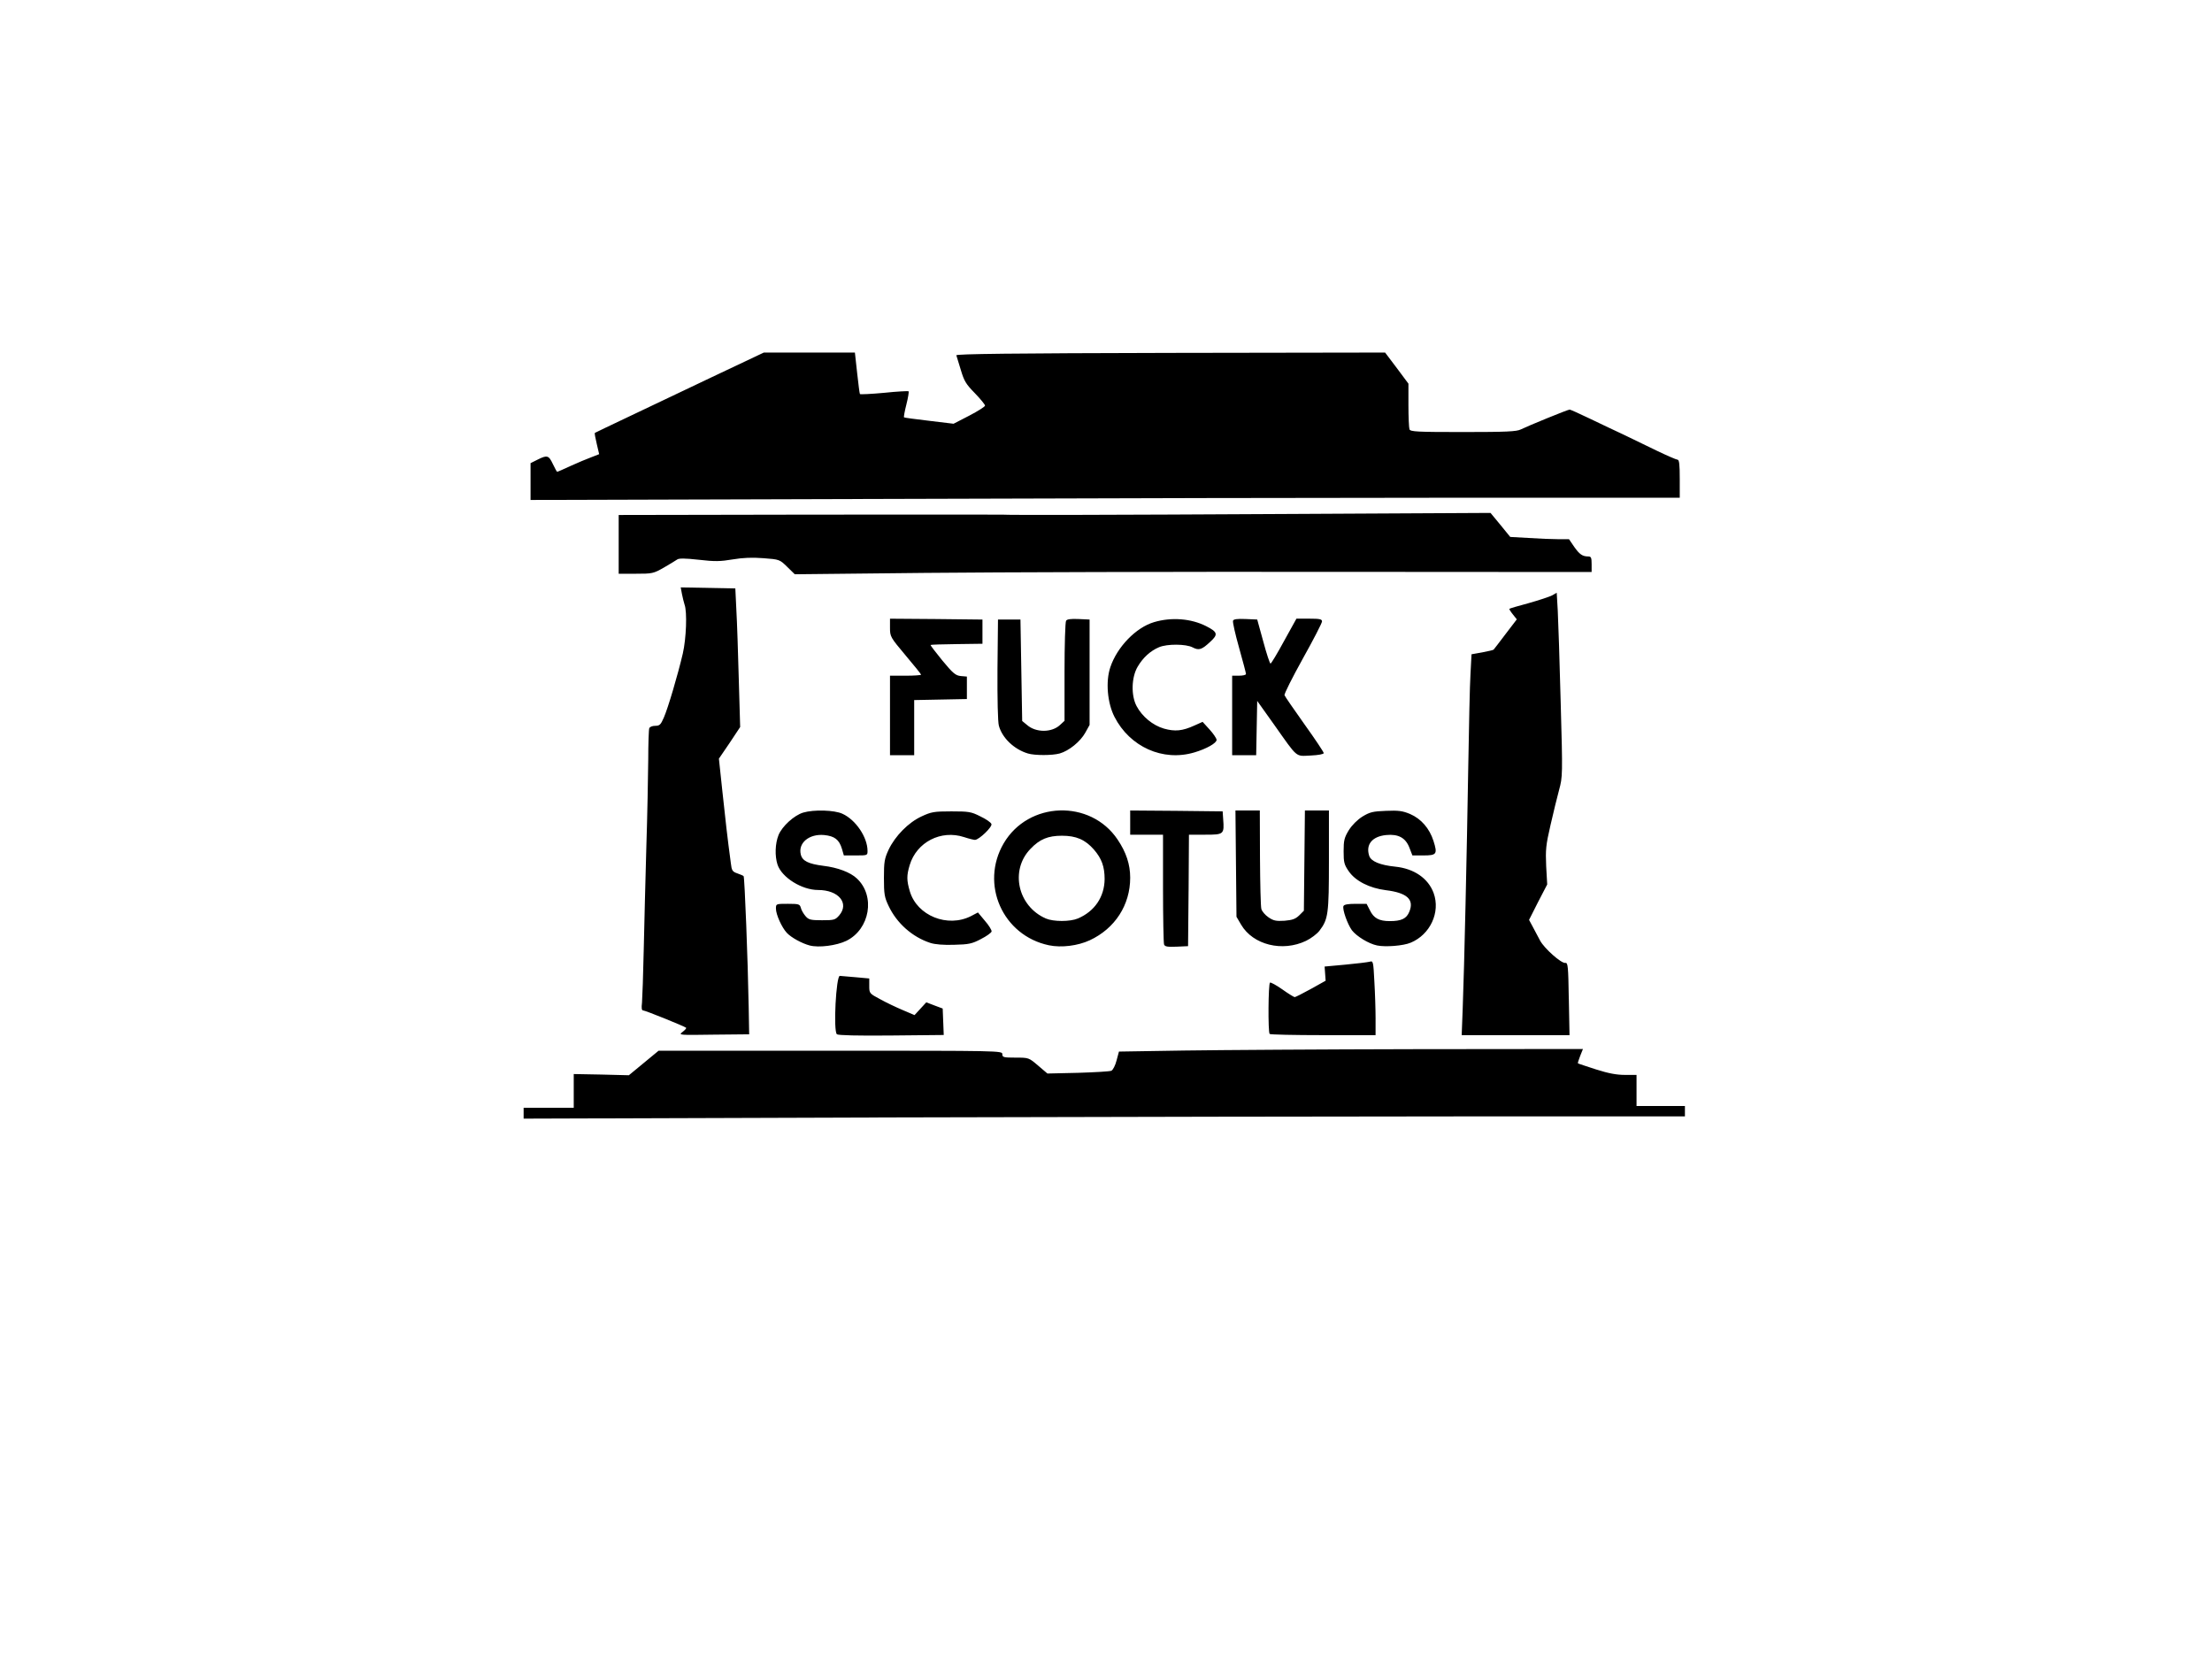
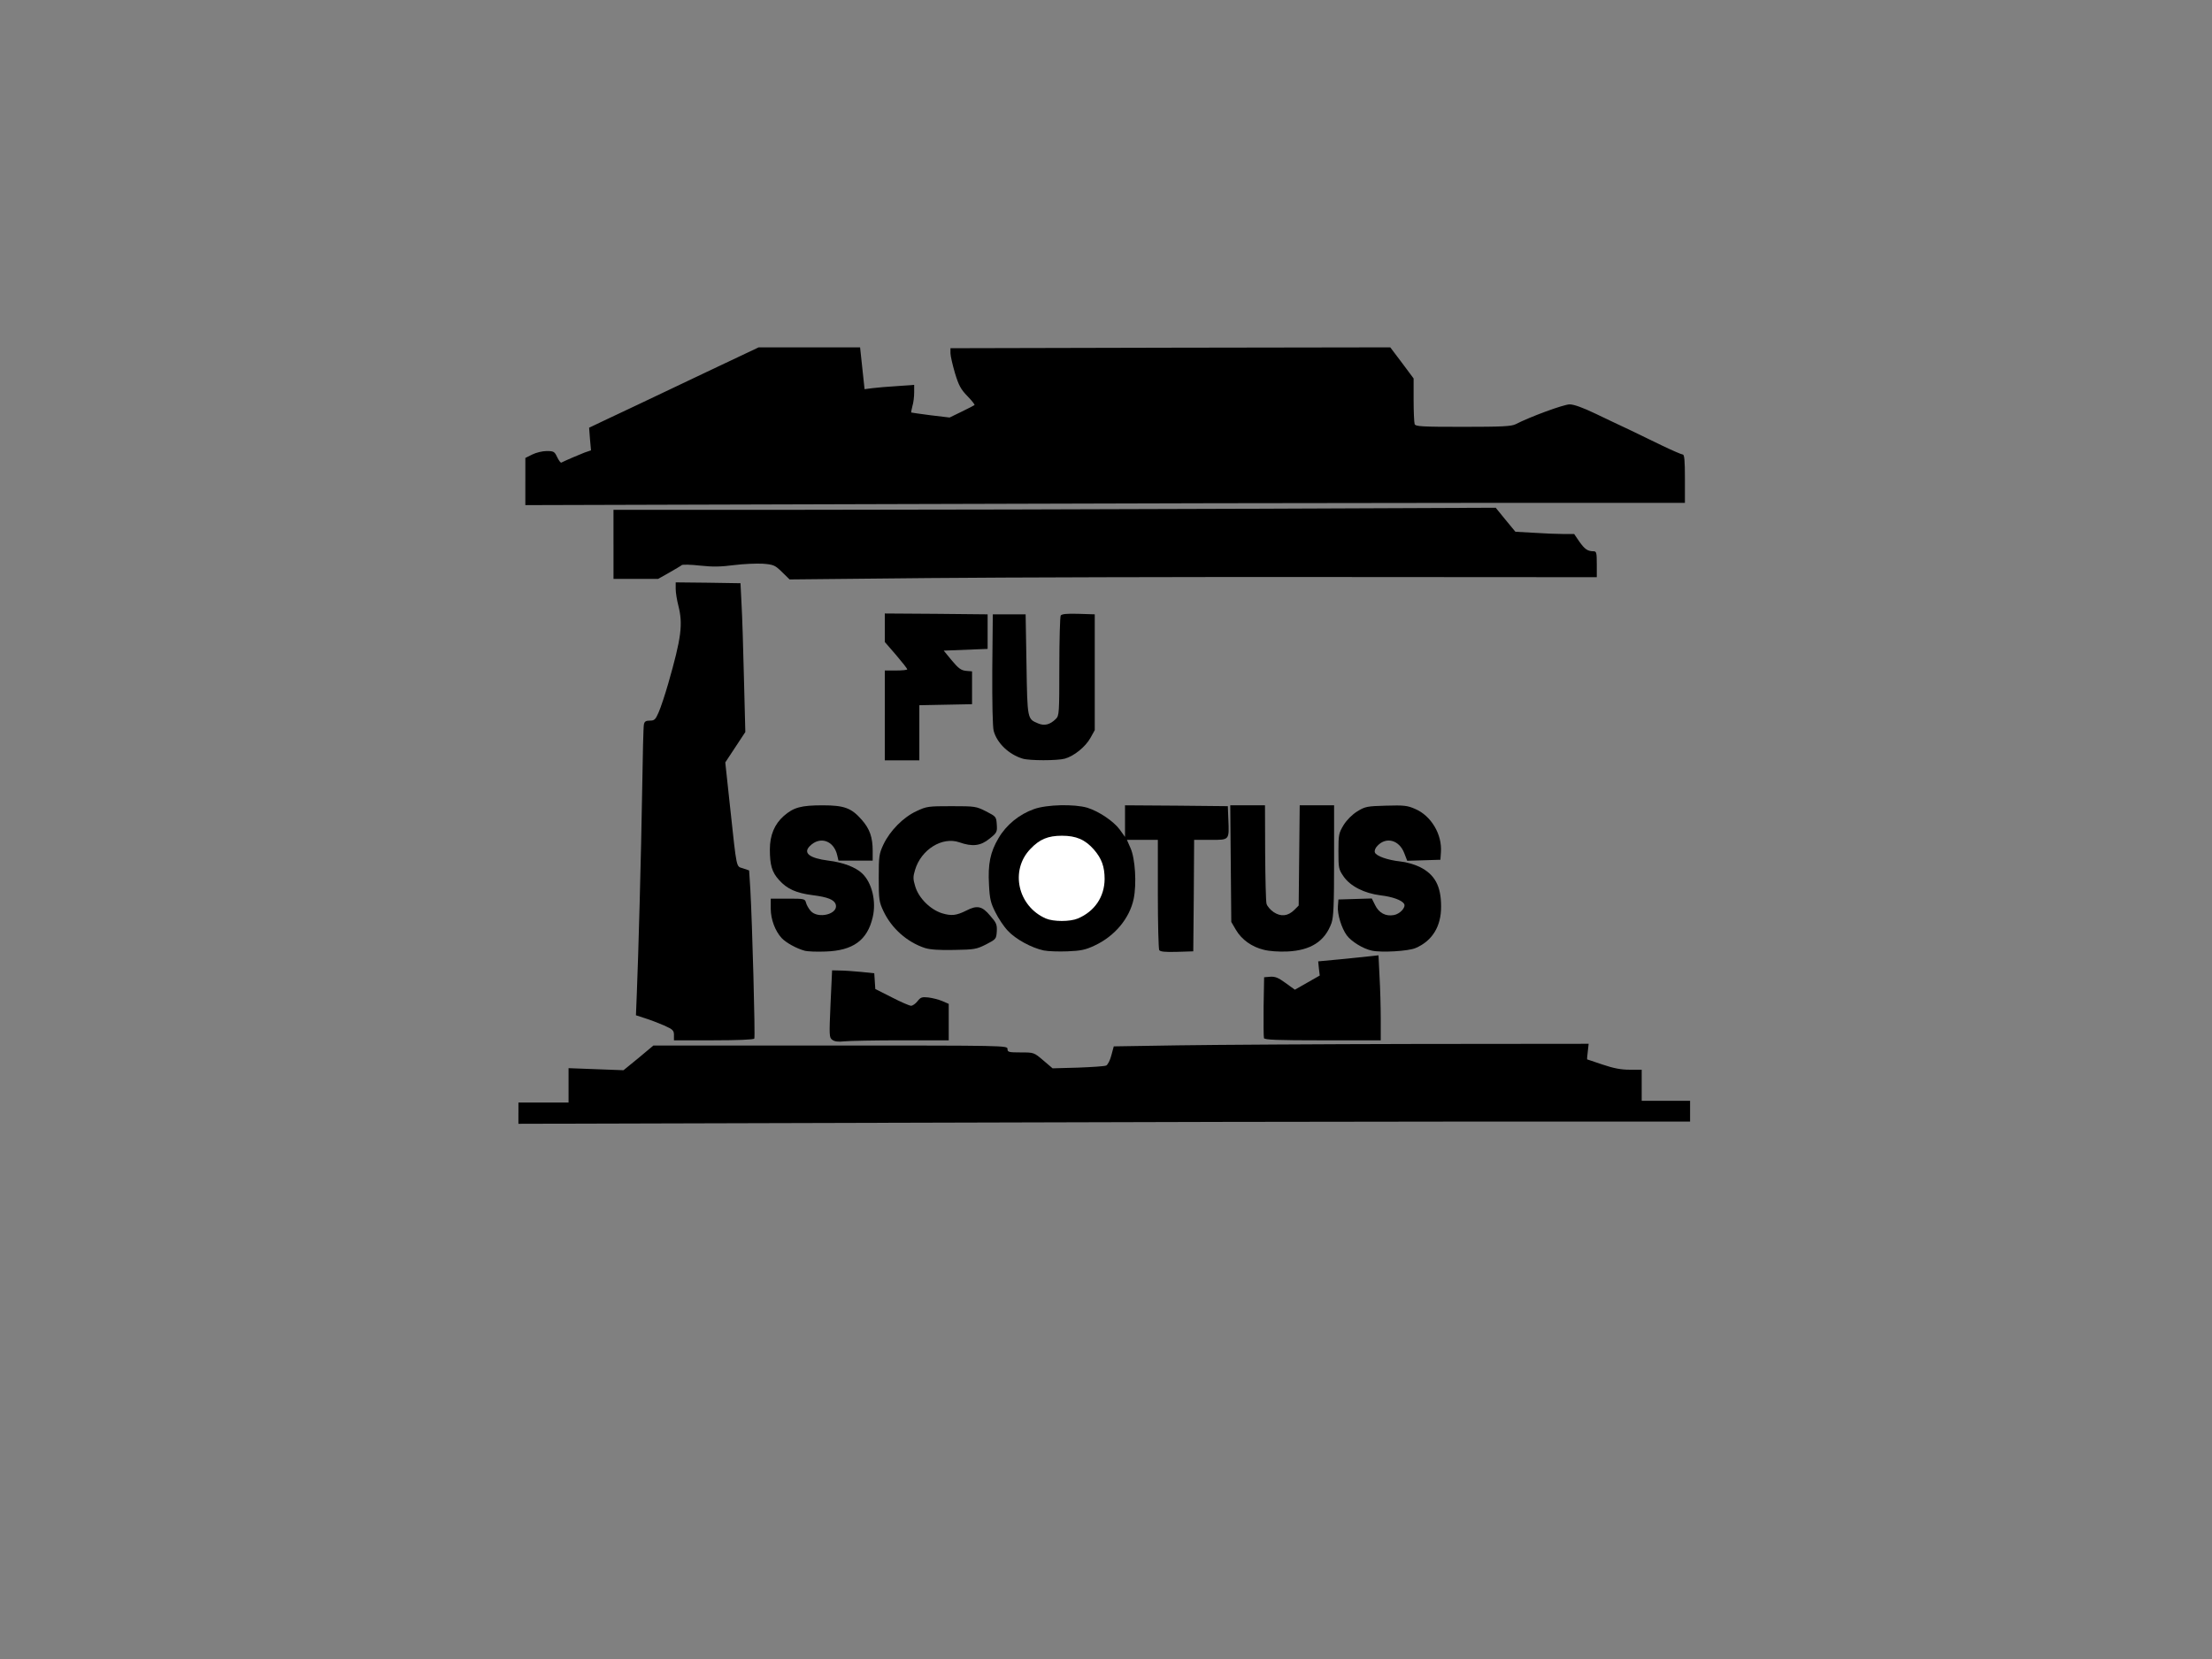
<svg xmlns="http://www.w3.org/2000/svg" version="1.0" width="2613px" height="1960px" viewBox="0 0 2613 1960" preserveAspectRatio="xMidYMid meet">
  <rect x="0" y="0" width="2613" height="1960" fill="#808080" stroke="none" />
  <g fill="#000000">
    <path d="M612.42 1314.87 l0 -12.45 29.60 0 29.60 0 0 -20.21 0 -20.41 32.46 1.22 32.46 1.22 17.76 -14.49 17.56 -14.70 209.24 0 c207.61 0 209.04 0 209.04 4.08 0 3.67 1.43 4.08 15.51 4.08 15.72 0 15.72 0 26.74 9.39 l11.02 9.39 30.01 -0.82 c16.54 -0.61 31.44 -1.63 33.27 -2.45 1.84 -0.82 4.70 -6.33 6.12 -12.04 l2.86 -10.62 76.55 -1.22 c42.05 -0.61 168.21 -1.43 280.49 -1.63 l203.94 -0.20 -1.02 9.19 c-0.61 5.10 -1.02 9.19 -0.82 9.19 0.20 0 8.37 2.86 18.17 6.12 13.27 4.49 21.84 6.12 32.25 6.12 l14.09 0 0 18.37 0 18.37 28.58 0 28.58 0 0 12.25 0 12.25 -245.38 0 c-135.14 0 -446.46 0.61 -692.04 1.43 l-446.66 1.22 0 -12.66z" />
    <path d="M983.14 1228.31 c-3.67 -2.65 -3.67 -4.90 -2.04 -42.46 l1.84 -39.60 9.19 0.20 c5.10 0 16.33 0.82 24.91 1.63 l15.72 1.63 0.61 9.19 0.61 9.39 19.39 9.80 c10.62 5.51 21.03 10 22.86 10 1.84 0 5.31 -2.45 7.55 -5.31 3.67 -4.70 5.31 -5.31 12.86 -4.49 4.90 0.61 12.25 2.45 16.54 4.29 l7.55 3.27 0 21.43 0 21.64 -56.55 0 c-31.23 0 -61.24 0.61 -66.96 1.22 -7.14 0.82 -11.43 0.20 -14.09 -1.84z" />
    <path d="M796.15 1222.80 c0 -5.51 -1.22 -6.74 -11.64 -11.43 -6.53 -2.86 -16.74 -6.74 -22.66 -8.57 l-10.62 -3.47 1.02 -25.52 c1.84 -44.09 5.10 -163.52 6.33 -239.87 0.61 -40.42 1.43 -75.53 2.04 -77.98 0.61 -3.67 2.25 -4.70 7.14 -4.70 5.31 0 6.53 -1.22 10.21 -9.59 2.45 -5.51 7.55 -20.82 11.43 -34.30 15.51 -54.10 17.56 -70.02 11.84 -92.27 -1.63 -6.33 -3.06 -15.11 -3.06 -19.39 l0 -7.76 38.38 0.41 38.17 0.61 1.22 24.50 c0.82 13.47 2.04 53.08 2.86 87.78 l1.63 63.49 -11.84 17.96 -11.84 17.96 5.51 51.24 c8.37 77.37 7.14 71.04 15.51 73.90 l7.14 2.45 1.43 22.25 c2.25 39.19 5.92 174.34 4.70 176.38 -0.82 1.22 -20.01 2.04 -48.18 2.04 l-46.75 0 0 -6.12z" />
    <path d="M1493.08 1226.27 c-0.41 -1.43 -0.61 -18.17 -0.41 -37.15 l0.61 -34.70 7.14 -0.61 c5.72 -0.41 9.59 1.02 18.17 7.35 l11.02 7.96 14.70 -8.37 14.70 -8.37 -1.02 -8.37 -0.82 -8.37 26.13 -2.45 c14.49 -1.43 30.62 -3.06 35.72 -3.67 l9.39 -1.02 1.22 25.11 c0.82 13.68 1.43 36.34 1.43 50.22 l0 25.11 -68.39 0 c-53.89 0 -68.80 -0.61 -69.61 -2.65z" />
-     <path d="M1720.91 1218.31 c0.20 -5.92 1.02 -38.38 2.04 -72.06 1.02 -33.68 2.86 -121.46 4.08 -194.95 1.22 -73.49 2.86 -145.14 3.67 -159.23 l1.43 -25.31 12.66 -2.25 c7.14 -1.43 13.06 -2.65 13.47 -3.27 7.55 -9.19 21.84 -28.99 21.84 -30.42 0 -1.02 -0.82 -2.45 -2.04 -3.06 -1.02 -0.61 -2.04 -4.29 -2.04 -8.17 0 -6.53 0.61 -7.14 8.78 -9.19 23.48 -6.12 37.56 -10.62 42.67 -13.27 2.86 -1.63 8.17 -3.06 11.43 -3.06 l6.12 0 1.22 21.03 c0.61 11.43 2.25 62.47 3.67 113.30 2.25 84.92 2.04 93.50 -1.02 106.15 -14.49 57.57 -15.92 66.35 -15.72 92.07 l0.20 25.31 -8.37 15.72 c-4.49 8.78 -8.17 17.35 -8.17 19.19 0 1.84 2.25 6.94 5.10 11.43 2.86 4.49 5.10 8.98 5.10 10 0 3.47 23.27 22.66 27.35 22.66 4.29 0 4.29 1.22 4.90 48.99 l0.61 48.99 -69.61 0 -69.41 0 0 -10.62z" />
    <path d="M950.27 1122.98 c-9.19 -2.45 -21.84 -9.39 -26.95 -14.90 -7.55 -8.17 -12.86 -22.05 -12.86 -34.70 l0 -11.84 20.21 0 c19.39 0 20.21 0.20 21.43 4.70 0.61 2.65 3.06 6.94 5.51 9.80 8.78 10 33.27 3.67 29.60 -7.76 -1.84 -5.51 -9.39 -8.57 -27.15 -10.82 -19.39 -2.45 -30.42 -7.35 -39.81 -17.96 -8.37 -9.19 -10.82 -17.56 -10.82 -36.13 0 -16.74 5.51 -29.80 16.33 -39.40 11.64 -10.21 20.41 -12.66 46.14 -12.66 25.52 0 33.89 3.27 45.93 16.94 9.59 10.82 13.06 20.82 13.06 36.95 l0 11.43 -20.21 0 -20.21 0 -1.43 -6.12 c-3.88 -17.56 -20.41 -23.27 -32.46 -11.02 -8.17 8.17 -0.41 14.29 22.05 17.15 17.15 2.04 32.05 7.76 39.60 14.90 11.84 11.02 17.15 33.27 12.66 52.06 -6.33 27.15 -23.27 39.40 -55.73 40.42 -10.41 0.41 -21.43 0 -24.91 -1.02z" />
    <path d="M1233.01 1122.77 c-14.49 -3.06 -33.48 -13.47 -42.46 -23.27 -4.70 -4.90 -11.23 -14.70 -14.70 -21.84 -5.51 -10.82 -6.74 -15.72 -7.55 -32.25 -1.43 -24.70 1.43 -38.79 11.23 -55.32 9.19 -15.72 24.50 -28.17 41.85 -34.30 15.31 -5.51 47.77 -6.12 63.08 -1.63 13.68 4.29 31.03 15.92 38.38 25.93 l6.12 8.57 0 -18.78 0 -18.58 60.83 0.41 60.63 0.61 0.61 15.31 c1.02 25.11 1.63 24.50 -21.03 24.50 l-19.39 0 -0.41 65.94 -0.61 65.73 -19.19 0.61 c-14.09 0.41 -19.80 -0.20 -21.03 -2.04 -0.82 -1.43 -1.63 -31.44 -1.63 -66.35 l0 -63.90 -18.17 0 -18.37 0 4.29 9.80 c5.51 12.25 7.35 42.26 3.67 60.02 -4.90 23.07 -22.46 44.09 -46.34 55.12 -10.41 4.90 -15.92 6.12 -31.64 6.74 -10.41 0.41 -23.07 0 -28.17 -1.02z m42.46 -48.38 c12.04 -7.35 22.86 -24.29 22.86 -35.72 0 -21.84 -22.66 -45.12 -43.89 -45.12 -21.23 0 -43.89 23.07 -43.89 44.71 0 9.59 8.78 25.93 17.76 32.46 16.54 12.86 30.62 13.88 47.16 3.67z" />
    <path d="M1492.88 1121.96 c-14.29 -3.47 -26.13 -12.04 -32.87 -23.48 l-5.51 -9.39 -0.61 -68.80 -0.61 -69 20.62 0 20.41 0 0.20 55.73 c0.20 30.42 0.82 57.77 1.63 60.63 0.82 2.86 4.49 7.14 8.37 9.80 8.57 5.72 16.94 4.90 24.50 -2.65 l5.10 -5.10 0.61 -59.20 0.61 -59.20 20.41 0 20.21 0 0 65.12 c0 52.87 -0.61 66.55 -3.06 73.90 -7.76 21.64 -24.50 32.46 -52.46 33.68 -10 0.41 -21.43 -0.41 -27.56 -2.04z" />
    <path d="M1620.67 1122.98 c-10.21 -2.04 -24.50 -10.82 -29.80 -18.17 -6.12 -8.37 -11.23 -24.91 -10.41 -34.30 l0.61 -7.96 19.80 -0.61 19.60 -0.61 3.88 7.76 c4.49 9.39 12.66 13.68 22.25 11.84 7.14 -1.22 14.49 -9.19 12.04 -13.27 -2.65 -4.29 -13.68 -8.37 -27.76 -10 -19.39 -2.45 -35.72 -10.82 -43.69 -22.25 -5.92 -8.57 -6.12 -10 -6.12 -29.80 0 -19.80 0.41 -21.43 6.12 -31.03 3.88 -6.12 10 -12.25 16.13 -16.13 9.39 -5.72 11.43 -6.12 33.89 -6.74 21.23 -0.61 25.31 -0.20 34.50 3.88 18.78 7.96 32.05 30.01 30.42 51.24 l-0.61 8.78 -19.60 0.61 -19.60 0.61 -3.47 -8.98 c-5.92 -15.51 -21.23 -19.80 -31.64 -8.78 -2.65 2.65 -3.88 5.92 -3.06 7.96 1.63 4.29 15.11 8.98 30.21 10.62 6.53 0.61 16.54 3.47 22.46 6.33 17.96 8.78 25.52 22.46 25.52 46.75 0.20 23.48 -10.41 40.83 -30.21 49.20 -8.37 3.67 -40.22 5.51 -51.44 3.06z" />
    <path d="M1092.76 1119.92 c-21.23 -6.94 -39.60 -23.27 -49.20 -43.69 -5.10 -10.82 -5.51 -13.68 -5.51 -39.19 0 -25.72 0.41 -28.38 5.51 -39.40 7.76 -16.33 23.48 -32.25 38.99 -39.40 12.04 -5.72 14.09 -5.92 41.44 -5.92 27.97 0 28.99 0.20 40.83 6.12 11.84 6.12 12.04 6.33 12.66 15.51 0.61 8.78 0.20 9.80 -8.57 16.74 -10.41 8.57 -20.21 9.80 -35.72 4.29 -20.21 -6.94 -45.12 8.57 -52.26 32.66 -2.45 7.96 -2.45 10.82 0.20 19.39 4.08 13.88 17.96 27.56 31.85 31.85 11.02 3.27 16.74 2.65 28.58 -3.27 12.66 -6.53 18.58 -5.31 27.97 5.92 7.55 8.57 8.37 10.62 7.96 18.78 -0.61 8.78 -0.82 9.19 -12.66 15.31 -11.43 5.72 -13.68 6.12 -37.77 6.53 -17.35 0.41 -28.58 -0.41 -34.30 -2.25z" />
-     <path d="M1522.68 894.75 c-2.65 -3.27 -10.82 -14.49 -18.17 -24.91 l-13.27 -18.99 -0.61 23.68 -0.61 23.68 -20.21 0 -20.41 0 0 -52.87 0 -53.08 6.74 -0.61 6.94 -0.61 -6.94 -24.50 c-3.88 -14.09 -6.53 -27.97 -6.33 -32.66 l0.61 -8.17 20.41 0 20.21 0 4.90 17.35 c2.65 9.59 5.51 18.17 6.53 18.99 0.82 1.02 6.33 -6.94 12.25 -17.76 l10.41 -19.60 21.43 0 21.23 0 0 9.80 c0 8.37 -2.65 14.29 -21.23 47.16 l-21.03 37.56 22.05 31.03 c19.80 27.56 22.25 32.05 22.25 39.60 l0 8.37 -10.62 0 c-5.92 0 -15.51 0.61 -21.23 1.22 -9.59 1.22 -10.62 0.82 -15.31 -4.70z" />
    <path d="M1045.20 845.14 l0 -53.08 13.27 0 c7.35 0 13.27 -0.61 13.27 -1.43 -0.20 -1.02 -6.12 -8.57 -13.27 -16.94 l-13.27 -15.31 0 -16.94 0 -16.74 60.83 0.41 60.63 0.61 0 20.41 0 20.41 -25.93 1.02 -25.93 1.02 9.59 11.64 c7.76 9.39 11.02 11.64 16.74 12.25 l7.14 0.61 0 19.39 0 19.39 -31.03 0.61 -31.23 0.61 0 32.46 0 32.66 -20.41 0 -20.41 0 0 -53.08z" />
    <path d="M1208.10 896.18 c-16.33 -4.90 -30.42 -18.37 -34.30 -32.87 -1.22 -4.49 -1.84 -33.48 -1.63 -72.67 l0.61 -64.92 19.39 0 19.39 0 1.02 59.40 c1.02 64.92 1.02 64.10 13.68 69.41 7.55 3.27 14.29 1.43 21.03 -5.31 3.88 -3.88 4.08 -6.53 4.08 -61.65 0 -31.85 0.82 -59 1.63 -60.43 1.22 -1.84 6.94 -2.45 21.03 -2.04 l19.19 0.61 0 68.39 0 68.39 -5.10 9.19 c-5.92 10.62 -19.39 21.43 -30.21 24.50 -8.78 2.45 -41.85 2.45 -49.81 0z" />
-     <path d="M1363.05 895.97 c-21.64 -5.10 -41.64 -21.43 -52.87 -43.07 -6.12 -11.84 -6.53 -14.49 -7.35 -36.75 -1.02 -27.97 1.43 -37.77 14.09 -56.75 8.98 -13.27 26.74 -26.74 41.24 -31.03 13.68 -4.29 51.44 -3.47 63.69 1.22 17.35 6.53 21.43 10.41 21.23 20.21 0 7.55 -1.02 9.39 -9.19 16.33 -7.55 6.12 -10.82 7.55 -17.76 7.55 -4.70 -0.20 -10.82 -1.43 -13.68 -3.06 -15.51 -8.78 -40.01 1.84 -52.26 22.66 -9.39 16.13 -5.92 34.30 9.80 49.20 13.27 12.86 30.01 16.13 44.50 8.78 4.49 -2.25 11.43 -4.08 15.51 -4.08 6.12 0 8.78 1.43 15.31 8.78 6.53 7.14 7.76 10 7.96 17.96 0 8.57 -0.61 9.59 -7.55 13.47 -17.96 10 -50.63 13.88 -72.67 8.57z" />
    <path d="M724.70 643.04 l0 -40.83 225.17 0 c123.71 0 358.27 -0.61 520.97 -1.22 l296 -1.22 11.64 14.29 11.64 14.09 21.84 1.22 c12.04 0.82 27.56 1.43 34.70 1.43 l12.86 0 6.12 8.98 c6.33 8.98 9.80 11.43 16.74 11.43 3.47 0 3.88 1.63 3.88 15.31 l0 15.31 -312.74 -0.20 c-172.09 -0.20 -386.64 0.41 -476.87 1.22 l-163.92 1.63 -8.98 -8.78 c-8.17 -7.96 -9.80 -8.78 -22.46 -9.80 -7.55 -0.41 -22.86 0.20 -34.09 1.63 -15.72 2.04 -25.11 2.25 -40.22 0.61 -10.82 -1.22 -20.41 -1.43 -21.64 -0.61 -1.02 1.02 -7.96 4.90 -14.90 8.98 l-13.06 7.35 -26.33 0 -26.33 0 0 -40.83z" />
    <path d="M620.59 568.94 l0 -27.97 8.17 -4.08 c4.49 -2.25 12.04 -4.08 16.94 -4.08 8.37 0 9.39 0.61 12.45 7.14 2.04 4.08 4.08 6.94 4.90 6.53 5.31 -2.65 21.03 -9.39 27.35 -11.84 l7.76 -2.65 -1.22 -13.27 -1.02 -13.47 17.96 -8.57 c9.80 -4.70 27.56 -13.06 39.40 -18.58 11.84 -5.72 48.79 -23.27 82.06 -38.99 l60.83 -28.78 59.81 0 60.02 0 2.65 24.70 2.65 24.70 9.39 -1.22 c5.10 -0.61 18.37 -1.84 29.40 -2.45 l19.80 -1.43 0 8.98 c0 4.90 -0.82 12.25 -2.04 15.92 -1.02 3.88 -1.63 7.35 -1.43 7.76 0.41 0.20 10.62 1.63 23.07 3.27 l22.25 2.65 14.29 -6.94 c7.96 -3.88 14.70 -7.35 15.11 -7.76 0.61 -0.61 -3.27 -5.31 -8.37 -10.62 -7.76 -7.96 -10.21 -12.45 -14.70 -27.15 -2.86 -9.80 -5.31 -20.41 -5.31 -23.48 l0 -5.92 259.87 -0.61 259.67 -0.41 13.88 18.37 13.68 18.37 0 25.31 c0 13.88 0.61 26.74 1.22 28.58 1.02 2.86 8.17 3.27 57.36 3.27 45.93 0 56.96 -0.61 61.85 -3.06 16.94 -8.78 56.96 -23.48 63.90 -23.48 4.90 0 15.31 3.67 30.62 11.02 12.45 5.92 30.21 14.49 39.19 18.58 8.98 4.29 26.33 12.66 38.79 18.78 12.25 5.92 23.68 10.82 24.91 10.82 2.04 0 2.65 6.94 2.65 28.58 l0 28.58 -252.73 0 c-139.02 0 -447.27 0.61 -684.89 1.43 l-432.17 1.22 0 -27.76z" />
  </g>
  <g fill="#ffffff">
-     <path d="M0 979.88 l0 -979.88 1306.50 0 1306.50 0 0 979.88 0 979.88 -1306.50 0 -1306.50 0 0 -979.88z m1743.97 338.87 l246.40 0 0 -6.12 0 -6.12 -28.58 0 -28.58 0 0 -18.37 0 -18.37 -13.68 0 c-10 0 -19.60 -1.84 -34.30 -6.53 -11.23 -3.67 -20.82 -6.74 -21.23 -7.14 -0.41 -0.20 0.82 -4.08 2.65 -8.78 l3.27 -8.17 -197.61 0.20 c-108.60 0.20 -231.90 1.02 -273.96 1.63 l-76.55 1.22 -2.86 10.62 c-1.43 5.72 -4.29 11.23 -6.12 12.04 -1.84 0.82 -19.60 1.84 -39.40 2.45 l-36.13 0.82 -11.02 -9.39 c-11.02 -9.39 -11.02 -9.39 -26.74 -9.39 -14.09 0 -15.51 -0.41 -15.51 -4.08 0 -4.08 -1.43 -4.08 -202.92 -4.08 l-203.12 0 -17.56 14.49 -17.56 14.49 -32.46 -0.82 -32.66 -0.61 0 20.01 0 19.80 -29.60 0 -29.60 0 0 6.53 0 6.33 439.51 -1.43 c241.50 -0.61 550.16 -1.22 685.91 -1.22z m-629.77 -111.87 l-0.61 -15.51 -9.80 -3.67 -9.59 -3.67 -6.94 7.55 -6.94 7.55 -13.88 -5.92 c-7.76 -3.27 -19.80 -8.98 -26.74 -12.86 -12.66 -6.74 -12.86 -6.94 -12.86 -15.72 l0 -8.78 -15.72 -1.43 c-8.78 -0.82 -17.35 -1.43 -18.99 -1.63 -4.49 -0.61 -7.96 65.73 -3.47 69 1.84 1.22 23.88 1.84 64.51 1.43 l61.65 -0.61 -0.61 -15.72z m-229.86 -19.80 c-0.82 -50.01 -4.70 -150.86 -5.92 -152.08 -0.41 -0.61 -3.88 -2.04 -7.35 -3.27 -5.92 -2.04 -6.74 -3.27 -7.76 -12.25 -4.08 -30.21 -6.33 -50.63 -10 -84.92 l-4.08 -38.38 12.66 -18.58 12.45 -18.78 -1.63 -56.34 c-0.82 -31.03 -2.04 -67.77 -2.86 -81.86 l-1.22 -25.52 -32.25 -0.61 -32.25 -0.61 1.43 7.76 c0.82 4.29 2.25 9.80 3.06 12.45 3.27 8.57 2.04 40.22 -2.04 57.98 -5.92 25.31 -17.56 64.71 -22.46 75.74 -3.67 8.37 -4.90 9.59 -10.21 9.59 -3.27 0 -6.33 1.22 -6.94 2.86 -0.61 1.43 -1.22 18.37 -1.22 37.77 -0.20 19.19 -1.02 65.53 -2.25 102.89 -1.02 37.36 -2.45 91.66 -3.06 120.85 -0.61 29.19 -1.63 57.36 -2.04 62.47 -0.82 6.74 -0.41 9.39 1.43 9.39 2.45 0 48.38 18.58 50.63 20.41 0.61 0.61 -1.22 2.65 -4.08 4.90 -5.10 3.88 -4.90 3.88 36.75 3.27 l41.85 -0.41 -0.61 -34.70z m740.62 16.74 c0 -10.62 -0.61 -30.42 -1.43 -44.09 -1.22 -24.09 -1.43 -24.91 -5.51 -23.68 -2.45 0.61 -15.31 2.25 -28.78 3.47 l-24.50 2.25 0.61 8.37 0.61 8.37 -17.56 9.80 c-9.59 5.31 -18.17 9.59 -18.99 9.59 -0.82 0 -7.55 -4.08 -14.70 -9.19 -6.94 -4.90 -13.68 -8.57 -14.49 -7.96 -2.04 1.22 -2.45 58.59 -0.41 60.63 0.61 0.82 29.19 1.43 63.28 1.43 l61.85 0 0 -18.99z m228.23 -23.88 c-0.61 -38.79 -1.02 -42.87 -4.08 -42.46 -4.70 0.82 -24.70 -16.94 -29.80 -26.33 -2.25 -4.29 -6.12 -11.64 -8.57 -16.13 l-4.49 -8.37 10.62 -21.03 10.82 -20.82 -1.22 -21.64 c-0.82 -19.19 -0.41 -24.70 5.10 -48.38 3.27 -14.49 7.96 -33.48 10.21 -41.85 4.08 -15.11 4.29 -16.94 1.84 -103.09 -1.22 -48.18 -2.86 -97.17 -3.47 -108.60 l-1.22 -21.03 -5.31 3.06 c-3.06 1.63 -15.51 5.72 -27.76 9.19 -12.25 3.27 -22.66 6.33 -22.86 6.74 -0.41 0.20 1.43 3.27 4.08 6.53 l4.70 5.92 -13.27 17.35 c-7.35 9.80 -13.68 17.96 -14.09 18.37 -0.41 0.61 -6.33 1.84 -13.47 3.27 l-12.66 2.25 -1.22 23.27 c-0.82 12.86 -1.84 62.47 -2.65 110.24 -1.63 99.62 -4.70 237.21 -6.53 284.37 l-1.22 32.05 63.69 0 63.69 0 -0.82 -42.87z m-853.31 -68.59 c27.76 -13.68 34.50 -53.08 12.25 -73.69 -7.55 -7.14 -22.46 -12.86 -39.60 -14.90 -17.56 -2.25 -24.70 -5.72 -26.54 -13.27 -3.47 -13.68 9.80 -24.70 27.56 -23.07 12.25 1.22 17.76 5.31 21.03 16.33 l2.25 7.76 14.09 0 c13.68 0 13.88 0 13.88 -5.31 0 -16.13 -13.88 -36.75 -29.60 -43.89 -9.59 -4.49 -33.89 -5.10 -46.34 -1.43 -10.82 3.27 -24.91 16.13 -29.19 26.54 -4.08 10.21 -4.49 24.70 -1.22 34.91 5.10 15.31 28.78 30.01 47.97 30.01 24.29 0 37.15 15.72 24.91 30.01 -4.70 5.31 -5.92 5.72 -20.21 5.72 -13.68 0 -15.92 -0.61 -19.60 -4.90 -2.45 -2.86 -4.90 -7.14 -5.51 -9.80 -1.22 -4.29 -2.25 -4.70 -15.31 -4.70 -14.09 0 -14.09 0 -14.09 5.72 0 6.94 6.94 22.25 12.86 28.58 5.10 5.51 17.76 12.45 26.95 14.90 10.82 2.86 31.64 0.20 43.48 -5.51z m287.43 -0.61 c29.80 -13.88 47.77 -41.64 47.77 -73.90 0 -15.72 -4.70 -30.01 -14.90 -45.12 -32.05 -47.77 -105.34 -45.32 -134.53 4.49 -28.17 48.18 -1.22 109.01 53.48 120.44 14.70 3.06 34.09 0.61 48.18 -5.92z m116.77 -58.79 l0.41 -65.94 19.39 0 c21.84 0 22.46 -0.41 21.03 -18.58 l-0.61 -8.98 -54.51 -0.61 -54.71 -0.41 0 14.29 0 14.29 19.39 0 19.39 0 0 63.08 c0 34.70 0.61 64.71 1.22 66.55 1.02 2.65 3.88 3.06 14.90 2.65 l13.47 -0.61 0.61 -65.73z m138.82 59.40 c5.92 -2.86 12.86 -8.17 15.72 -11.84 10.41 -13.68 11.23 -19.60 11.23 -83.09 l0 -59 -14.09 0 -14.29 0 -0.61 59.20 -0.61 59.20 -5.51 5.51 c-4.49 4.29 -7.96 5.51 -17.35 6.33 -10 0.61 -13.06 0 -18.99 -4.08 -3.88 -2.65 -7.55 -6.94 -8.37 -9.80 -0.82 -2.86 -1.43 -30.21 -1.63 -60.63 l-0.20 -55.73 -14.49 0 -14.29 0 0.61 62.88 0.61 62.67 5.51 9.39 c14.09 23.88 48.79 32.46 76.76 18.99z m123.51 2.25 c23.07 -9.59 35.32 -35.93 27.15 -58.59 -6.33 -17.35 -23.07 -28.99 -45.32 -31.23 -18.17 -1.84 -28.78 -6.33 -30.83 -12.86 -4.29 -13.27 3.47 -22.86 20.01 -24.50 14.49 -1.43 23.07 3.27 27.56 15.11 l3.47 8.98 13.06 0 c15.72 0 16.74 -1.63 11.84 -17.15 -4.70 -14.70 -14.49 -26.13 -27.76 -31.85 -8.98 -3.67 -13.47 -4.29 -28.38 -3.67 -15.51 0.61 -18.99 1.43 -27.76 6.74 -6.12 3.88 -12.25 10 -16.13 16.13 -5.31 8.78 -6.12 12.04 -6.12 24.91 0 13.06 0.61 15.72 6.12 23.68 7.96 11.43 24.29 19.80 43.69 22.25 25.11 3.06 33.89 11.02 27.76 25.52 -3.27 8.17 -9.39 11.02 -23.07 11.02 -12.66 0 -18.99 -3.47 -23.48 -12.86 l-3.88 -7.55 -13.06 0 c-9.19 0 -13.47 0.82 -14.29 2.65 -1.43 3.88 4.70 21.23 10 28.58 5.51 7.14 19.80 15.92 29.80 17.96 9.80 2.04 31.03 0.41 39.60 -3.27z m-507.70 -4.29 c6.53 -3.27 12.25 -7.35 12.66 -8.98 0.20 -1.63 -3.27 -7.35 -7.96 -12.66 l-8.17 -9.80 -8.17 4.29 c-27.76 14.09 -63.69 -0.41 -72.27 -29.19 -3.88 -13.06 -3.88 -18.78 -0.20 -31.03 8.17 -27.15 36.95 -42.05 64.30 -33.07 5.51 1.84 11.43 3.27 12.86 3.27 4.90 -0.20 20.82 -15.51 19.39 -18.78 -0.61 -1.84 -6.53 -5.92 -13.06 -8.98 -10.82 -5.51 -13.68 -5.92 -34.30 -5.92 -20.41 0 -23.68 0.61 -35.11 5.92 -15.51 7.14 -31.23 23.07 -38.99 39.40 -4.90 10.62 -5.51 14.29 -5.51 33.27 0 18.99 0.61 22.86 5.51 33.07 9.59 20.41 27.97 36.75 49.20 43.69 5.51 1.84 15.72 2.65 28.17 2.25 17.35 -0.41 21.23 -1.22 31.64 -6.74z m405.02 -219.66 c0 -1.22 -10.21 -16.54 -22.66 -33.89 -12.45 -17.56 -23.07 -32.87 -23.68 -34.50 -0.61 -1.43 9.19 -20.82 21.64 -43.28 12.45 -22.25 22.66 -42.05 22.66 -43.89 0 -2.65 -2.45 -3.27 -15.11 -3.27 l-15.11 0 -14.70 26.54 c-7.96 14.70 -15.11 26.54 -15.92 26.54 -0.82 0 -4.70 -11.64 -8.57 -26.13 l-7.14 -25.93 -13.88 -0.61 c-10 -0.41 -14.09 0.20 -14.70 2.04 -0.61 1.63 2.65 15.92 7.14 31.85 4.49 15.92 8.17 30.01 8.17 31.03 0 1.22 -3.67 2.04 -8.17 2.04 l-8.17 0 0 46.95 0 46.95 14.29 0 14.09 0 0.61 -32.05 0.61 -32.05 20.21 28.38 c28.17 39.81 24.70 36.95 42.87 36.13 9.19 -0.41 15.51 -1.63 15.51 -2.86z m-483.81 -30.21 l0 -32.46 31.23 -0.61 31.03 -0.61 0 -13.27 0 -13.27 -7.14 -0.61 c-6.12 -0.61 -9.19 -3.06 -21.84 -18.37 -7.96 -9.80 -14.29 -17.96 -13.88 -18.37 0.41 -0.41 14.29 -0.82 30.83 -1.02 l30.42 -0.41 0 -14.29 0 -14.29 -54.51 -0.61 -54.71 -0.41 0 10.62 c0 10.62 0.41 11.23 18.37 32.66 10.21 12.04 18.37 22.25 18.37 22.86 0 0.61 -8.17 1.22 -18.37 1.22 l-18.37 0 0 46.95 0 46.95 14.29 0 14.29 0 0 -32.66z m171.89 30.62 c10.82 -3.06 24.29 -13.88 30.21 -24.50 l5.10 -9.19 0 -62.26 0 -62.26 -13.06 -0.61 c-9.19 -0.41 -13.68 0.20 -14.70 2.04 -1.02 1.43 -1.84 28.58 -1.84 60.43 l0 57.77 -5.31 4.90 c-9.80 9.19 -28.58 9.19 -38.99 0 l-5.72 -4.70 -1.02 -60.02 -1.02 -59.81 -13.27 0 -13.27 0 -0.61 58.79 c-0.20 35.11 0.41 62.06 1.63 66.55 3.88 14.49 17.96 27.97 34.30 32.87 7.96 2.45 28.78 2.45 37.56 0z m159.03 -1.22 c14.49 -4.29 26.33 -11.02 26.33 -14.90 -0.20 -1.84 -3.88 -7.35 -8.37 -12.25 l-8.17 -8.98 -9.59 4.29 c-14.29 6.53 -23.07 7.35 -36.13 3.67 -13.27 -3.88 -25.72 -14.29 -32.25 -26.54 -6.74 -12.66 -6.12 -34.09 1.22 -46.54 6.33 -10.82 15.11 -18.78 25.31 -23.07 9.59 -4.08 31.85 -3.88 39.60 0.20 7.55 3.88 10.82 2.86 21.03 -6.74 9.39 -8.57 8.57 -11.43 -5.10 -18.37 -17.76 -8.98 -40.83 -10.82 -61.45 -4.70 -21.43 6.33 -43.69 29.40 -51.65 53.28 -5.72 16.94 -3.47 42.26 4.90 58.59 18.17 35.52 57.16 53.08 94.31 42.05z m-626.51 -218.43 c6.94 -4.08 14.09 -8.37 15.51 -9.39 1.84 -1.63 9.19 -1.63 25.52 0.20 18.99 2.25 25.72 2.04 40.22 -0.41 12.04 -2.04 23.07 -2.45 36.34 -1.43 18.99 1.43 19.19 1.63 27.97 10.21 l8.98 8.78 154.74 -1.63 c85.13 -0.82 296.82 -1.43 470.75 -1.22 l315.81 0.20 0 -9.19 c0 -7.76 -0.61 -9.19 -3.88 -9.19 -6.94 0 -10.41 -2.45 -16.74 -11.43 l-6.12 -8.98 -12.86 0 c-7.14 0 -22.66 -0.61 -34.70 -1.43 l-21.84 -1.22 -11.64 -14.29 -11.64 -14.09 -233.74 1.22 c-219.86 1.22 -336.02 1.43 -342.96 0.82 -1.63 -0.20 -104.32 0 -228.03 0 l-225.17 0.41 0 34.70 0 34.70 20.21 0 c19.39 0 20.82 -0.20 33.27 -7.35z m944.15 -82.47 l255.79 0 0 -22.46 c0 -16.74 -0.61 -22.46 -2.65 -22.46 -1.22 0 -12.66 -4.90 -24.91 -10.82 -12.45 -6.12 -29.80 -14.49 -38.79 -18.78 -8.98 -4.08 -26.74 -12.66 -39.19 -18.58 -12.66 -6.12 -23.68 -11.02 -24.50 -11.02 -2.25 0 -50.01 19.60 -57.77 23.48 -4.90 2.45 -16.54 3.06 -67.98 3.06 -54.91 0 -62.47 -0.41 -63.49 -3.27 -0.61 -1.84 -1.22 -14.70 -1.22 -28.58 l0 -25.31 -13.68 -18.37 -13.88 -18.37 -253.75 0.41 c-186.38 0.41 -253.34 1.22 -252.73 2.86 0.41 1.22 2.86 9.19 5.31 17.35 3.88 13.06 6.12 16.74 16.54 27.35 6.53 6.74 12.04 13.47 12.04 14.70 0 1.22 -8.37 6.53 -18.58 11.84 l-18.58 9.59 -28.78 -3.47 c-15.92 -1.84 -29.40 -3.67 -29.80 -4.08 -0.41 -0.41 0.82 -7.35 2.86 -15.31 2.04 -7.96 3.06 -14.90 2.65 -15.51 -0.61 -0.41 -13.68 0.20 -28.99 1.84 -15.51 1.43 -28.38 2.04 -28.58 1.43 -0.41 -0.61 -1.84 -11.84 -3.27 -24.91 l-2.65 -24.09 -53.89 0 -53.69 0 -60.83 28.78 c-33.27 15.72 -69.20 32.87 -79.41 37.77 -48.59 23.07 -58.79 27.97 -59.40 28.38 -0.41 0.41 0.61 6.12 2.25 12.86 l2.86 12.25 -9.39 3.67 c-5.10 1.84 -16.13 6.53 -24.29 10.21 -8.37 3.88 -15.31 6.94 -15.92 6.94 -0.41 0 -2.65 -4.08 -5.10 -9.19 -4.90 -10.41 -6.74 -10.82 -18.17 -5.10 l-8.17 4.08 0 21.84 0 21.64 422.98 -1.22 c232.52 -0.82 537.91 -1.43 678.77 -1.43z" />
    <path d="M1235.46 1085.01 c-33.27 -14.49 -42.67 -56.96 -18.17 -82.27 10.82 -11.43 20.82 -15.51 37.15 -15.51 16.74 0 27.35 4.49 37.77 16.33 9.19 10.62 12.66 20.21 12.66 34.91 -0.20 21.03 -11.84 38.17 -31.64 46.54 -9.19 3.88 -28.78 3.88 -37.77 0z" />
  </g>
</svg>